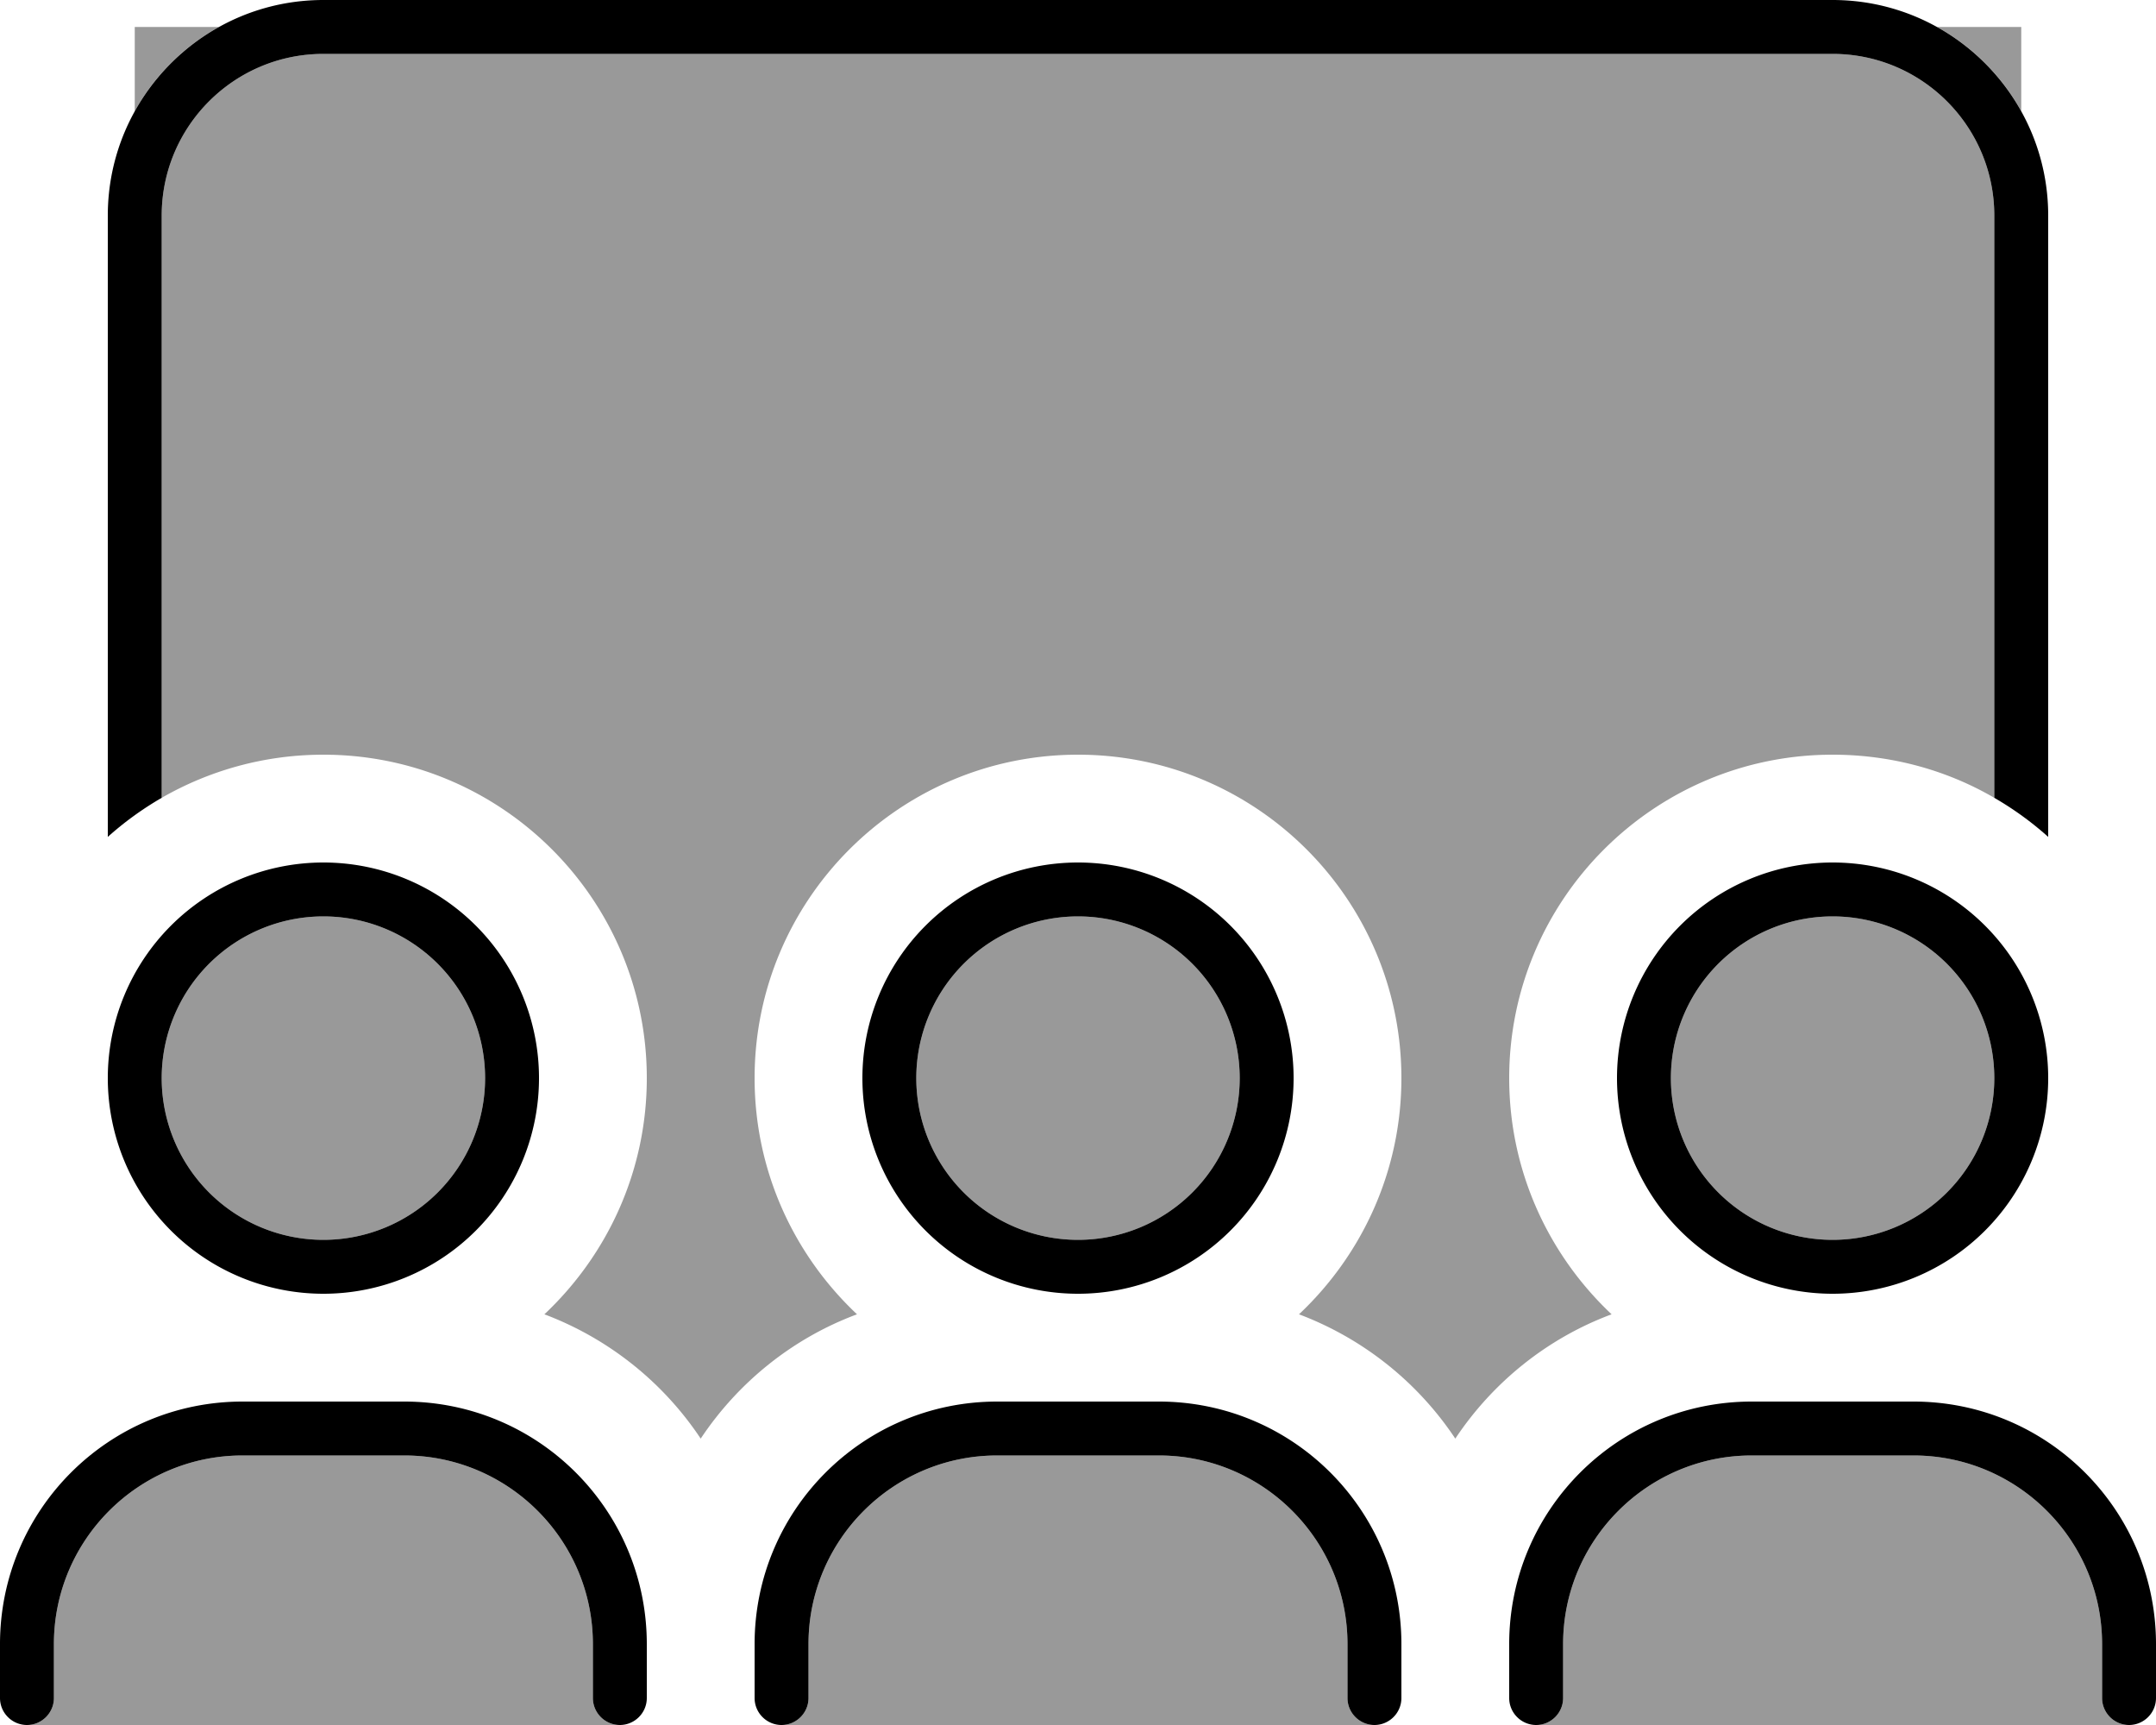
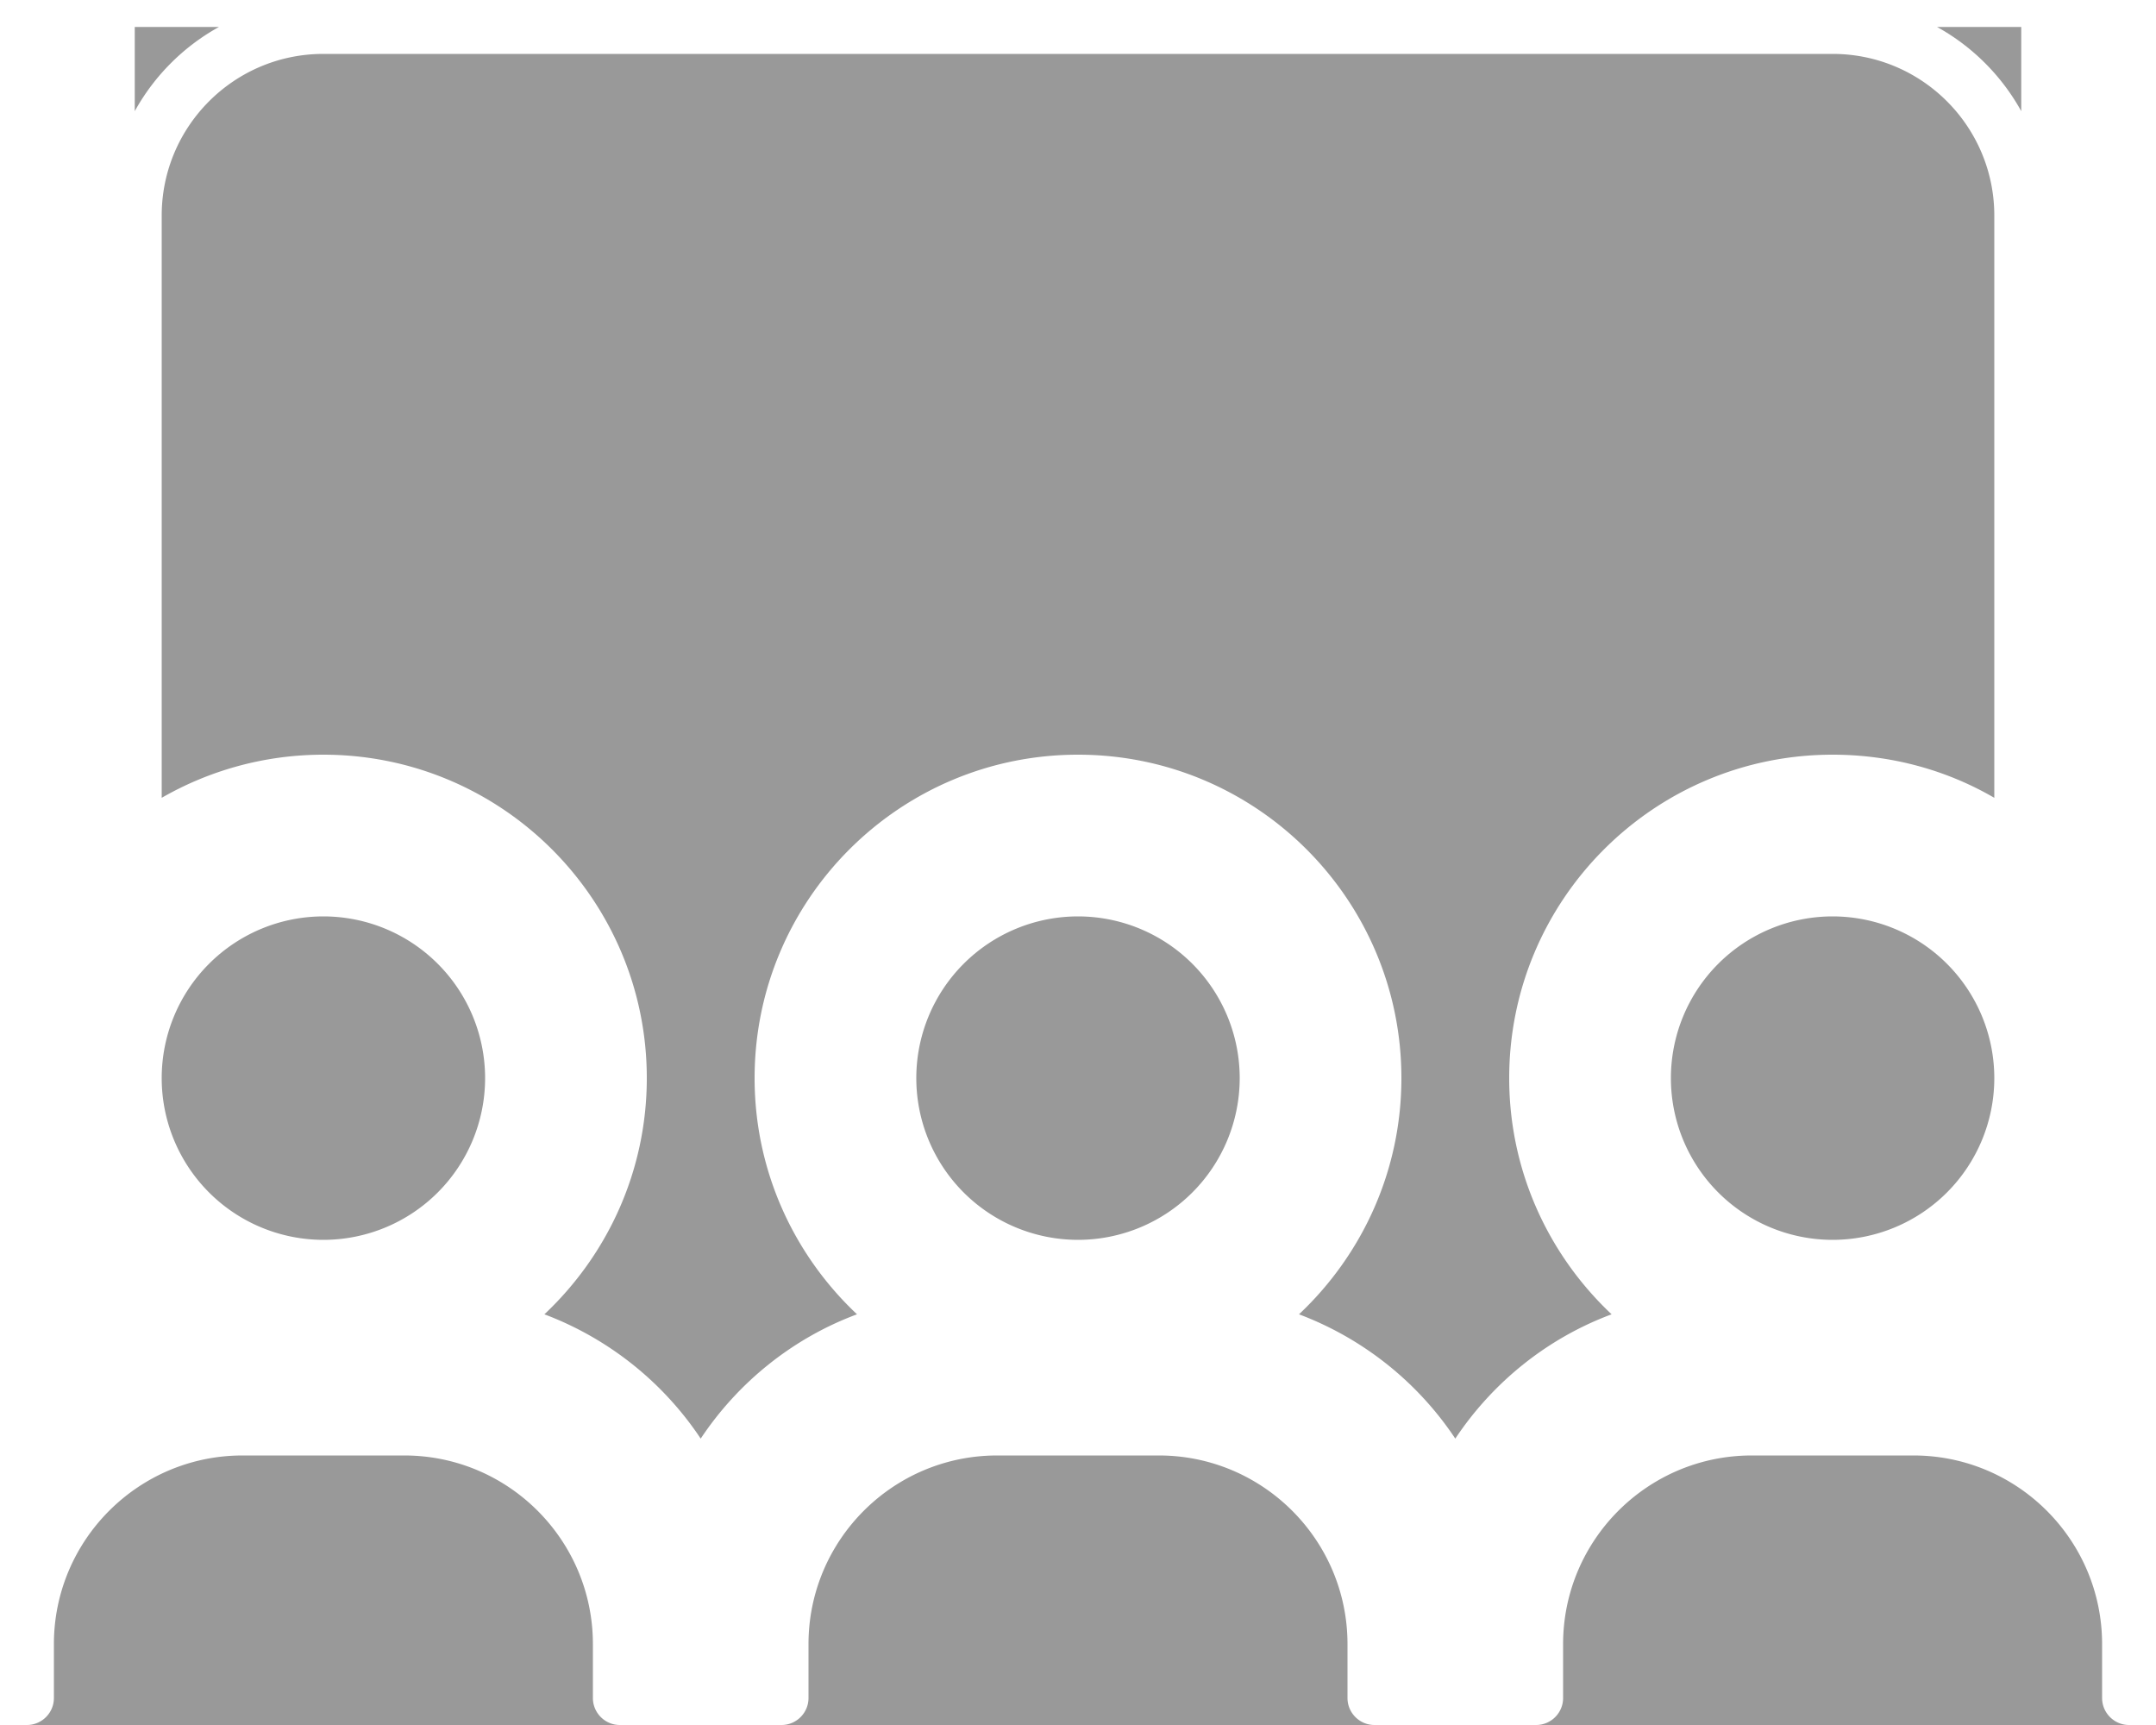
<svg xmlns="http://www.w3.org/2000/svg" viewBox="0 0 640 512">
  <defs>
    <style>.fa-secondary{opacity:.4}</style>
  </defs>
  <path class="fa-secondary" d="M8 512c4.4 0 8-3.6 8-8l0-16c0-30.9 25.1-56 56-56l48 0c30.9 0 56 25.1 56 56l0 16c0 4.4 3.6 8 8 8L8 512zM40 8L65 8C54.5 13.8 45.8 22.5 40 33L40 8zm8 56c0-26.5 21.5-48 48-48l448 0c26.5 0 48 21.5 48 48l0 172.8c-14.1-8.2-30.5-12.8-48-12.8c-53 0-96 43-96 96c0 27.6 11.7 52.5 30.4 70.1c-19.1 7.1-35.3 20.2-46.4 36.9c-11.1-16.7-27.3-29.7-46.4-36.9C404.3 372.5 416 347.6 416 320c0-53-43-96-96-96s-96 43-96 96c0 27.6 11.7 52.5 30.4 70.1c-19.1 7.1-35.3 20.2-46.4 36.9c-11.1-16.7-27.3-29.7-46.4-36.9C180.3 372.5 192 347.6 192 320c0-53-43-96-96-96c-17.5 0-33.9 4.7-48 12.8L48 64zm96 256a48 48 0 1 1 -96 0 48 48 0 1 1 96 0zm88 192c4.4 0 8-3.6 8-8l0-16c0-30.9 25.1-56 56-56l48 0c30.9 0 56 25.1 56 56l0 16c0 4.4 3.6 8 8 8l-176 0zM368 320a48 48 0 1 1 -96 0 48 48 0 1 1 96 0zm88 192c4.4 0 8-3.6 8-8l0-16c0-30.9 25.1-56 56-56l48 0c30.9 0 56 25.1 56 56l0 16c0 4.4 3.6 8 8 8l-176 0zM592 320a48 48 0 1 1 -96 0 48 48 0 1 1 96 0zM575 8l25 0 0 25c-5.8-10.5-14.5-19.2-25-25z" />
-   <path class="fa-primary" d="M544 16L96 16C69.5 16 48 37.5 48 64l0 172.8c-5.7 3.3-11.1 7.2-16 11.6L32 64C32 28.7 60.7 0 96 0L544 0c35.3 0 64 28.7 64 64l0 184.4c-4.9-4.4-10.3-8.3-16-11.6L592 64c0-26.5-21.5-48-48-48zM96 368a48 48 0 1 0 0-96 48 48 0 1 0 0 96zm0-112a64 64 0 1 1 0 128 64 64 0 1 1 0-128zM320 368a48 48 0 1 0 0-96 48 48 0 1 0 0 96zm0-112a64 64 0 1 1 0 128 64 64 0 1 1 0-128zm272 64a48 48 0 1 0 -96 0 48 48 0 1 0 96 0zm-112 0a64 64 0 1 1 128 0 64 64 0 1 1 -128 0zM16 488l0 16c0 4.4-3.6 8-8 8s-8-3.6-8-8l0-16c0-39.8 32.2-72 72-72l48 0c39.8 0 72 32.2 72 72l0 16c0 4.4-3.6 8-8 8s-8-3.6-8-8l0-16c0-30.9-25.1-56-56-56l-48 0c-30.9 0-56 25.1-56 56zm280-56c-30.9 0-56 25.1-56 56l0 16c0 4.4-3.6 8-8 8s-8-3.6-8-8l0-16c0-39.8 32.2-72 72-72l48 0c39.8 0 72 32.2 72 72l0 16c0 4.4-3.6 8-8 8s-8-3.6-8-8l0-16c0-30.9-25.1-56-56-56l-48 0zm168 56l0 16c0 4.4-3.6 8-8 8s-8-3.6-8-8l0-16c0-39.8 32.2-72 72-72l48 0c39.8 0 72 32.2 72 72l0 16c0 4.4-3.6 8-8 8s-8-3.6-8-8l0-16c0-30.9-25.1-56-56-56l-48 0c-30.9 0-56 25.1-56 56z" />
</svg>